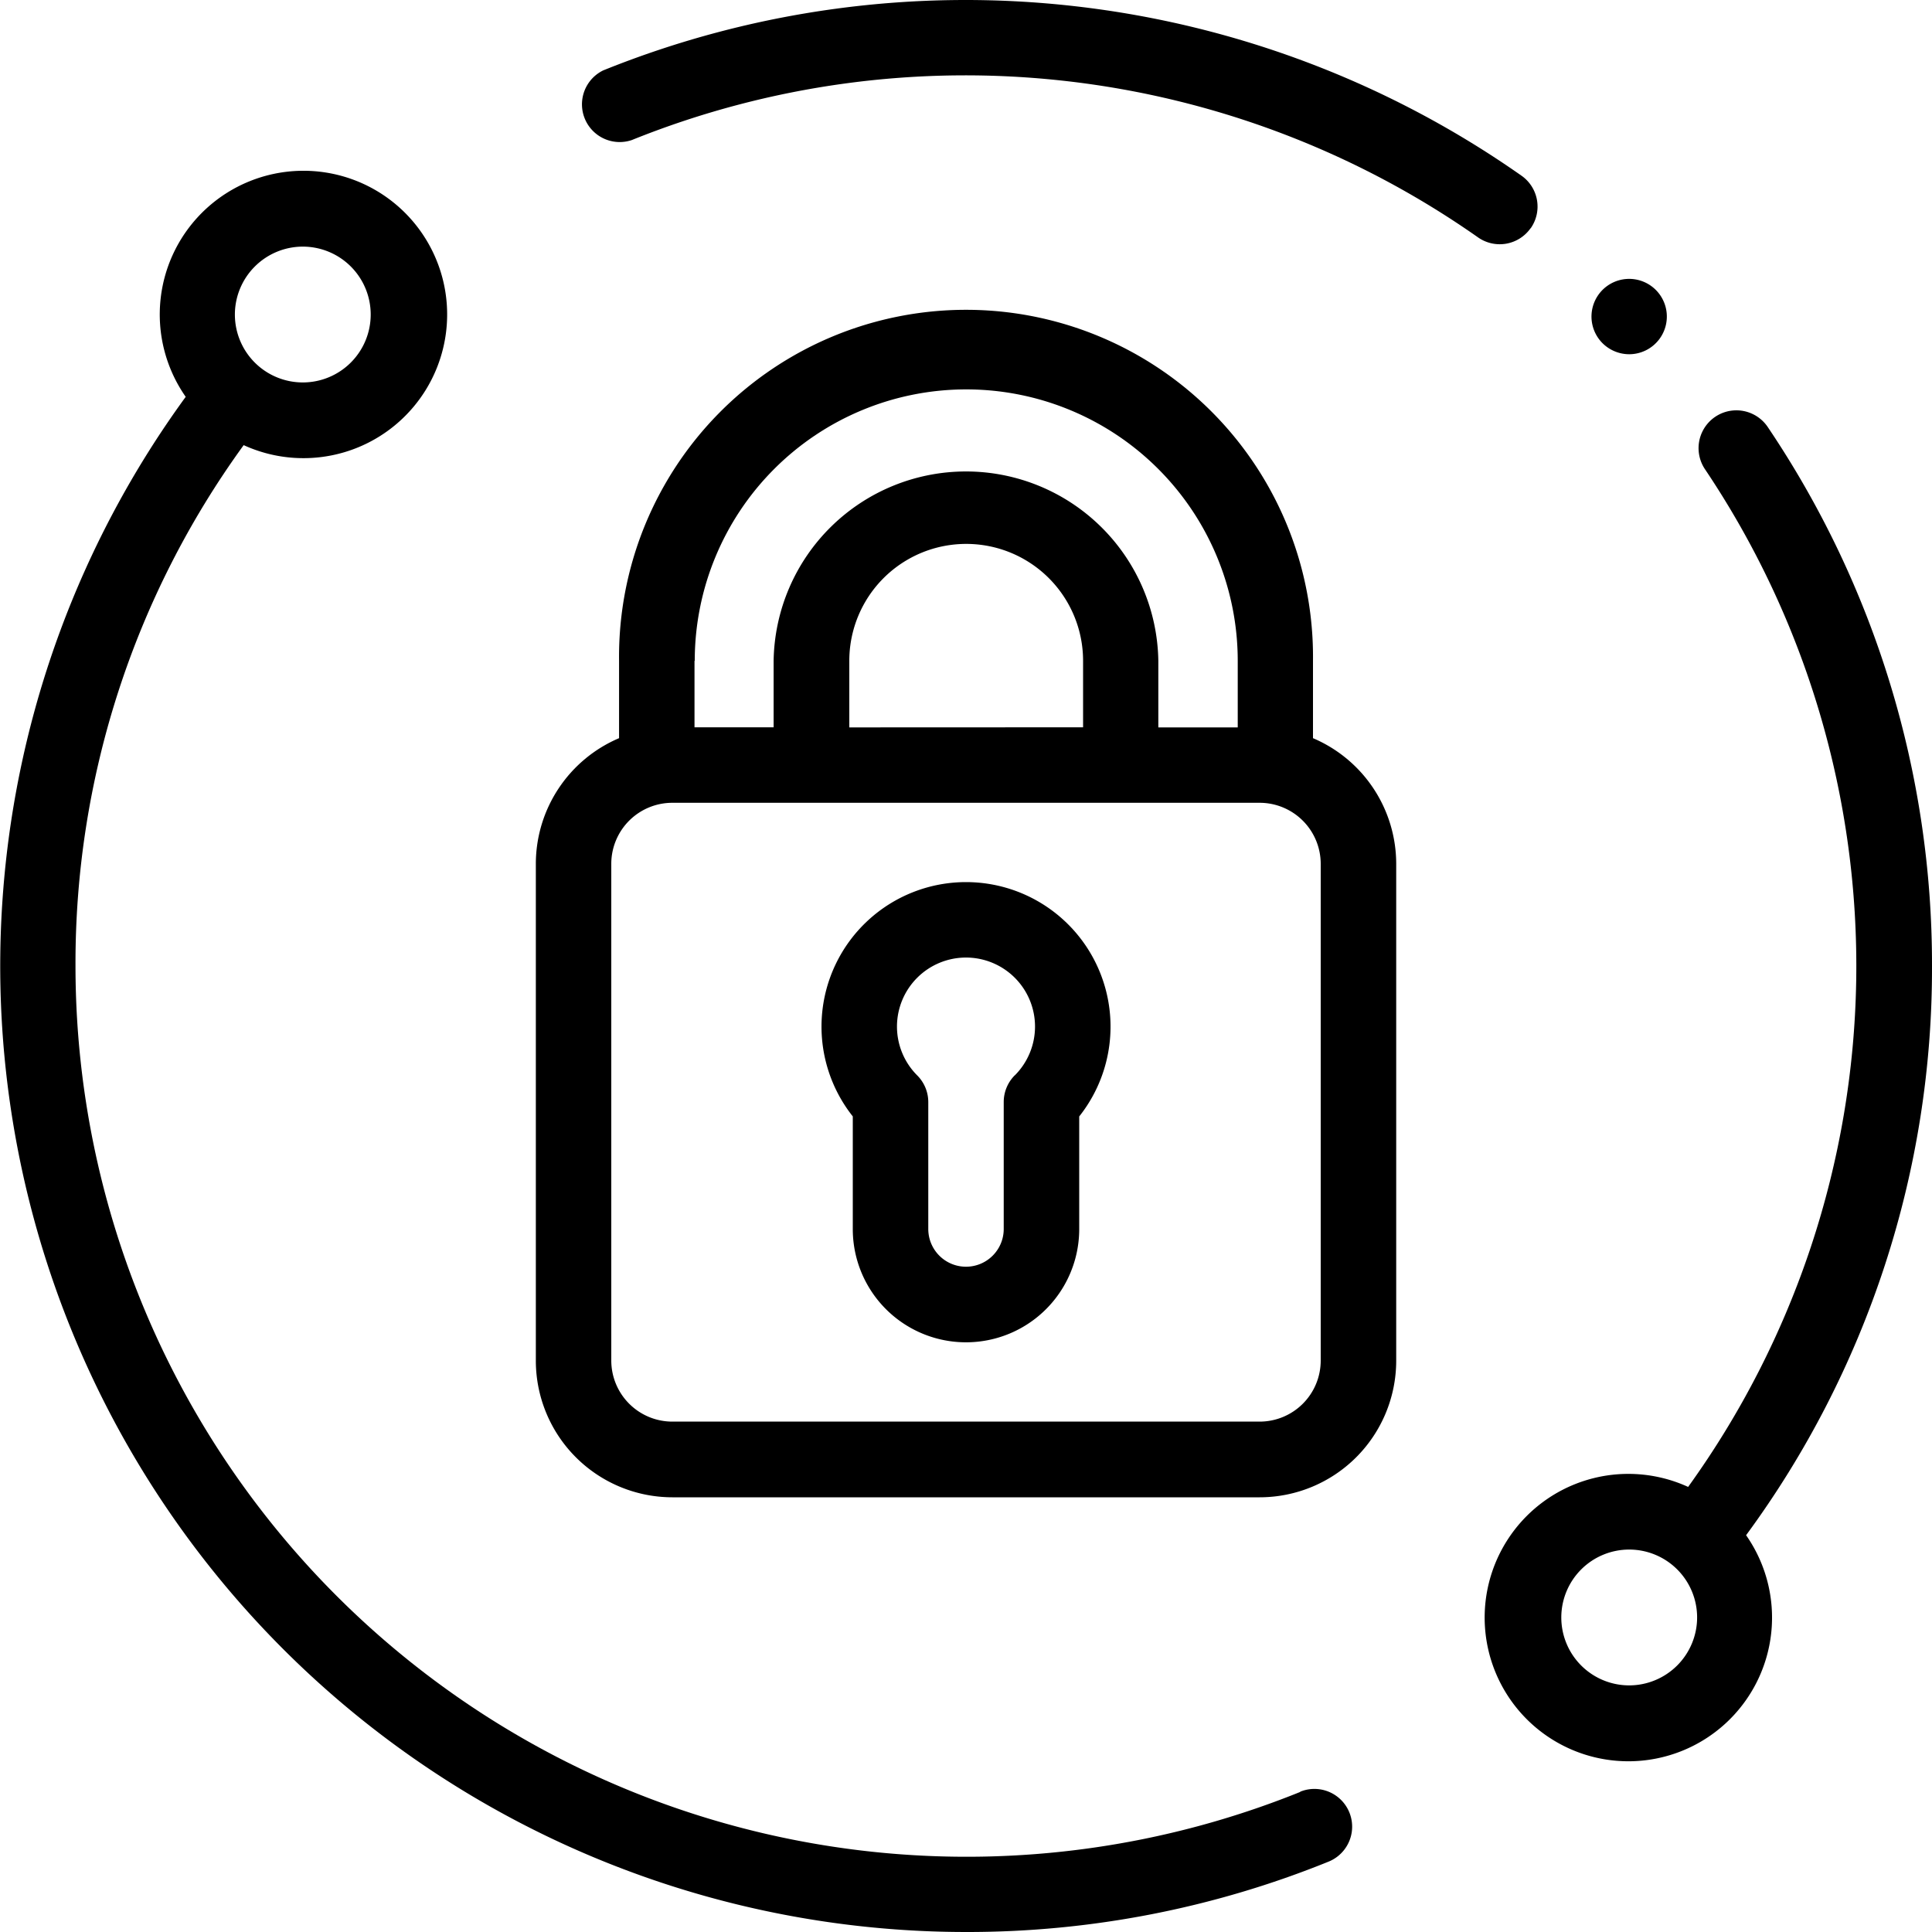
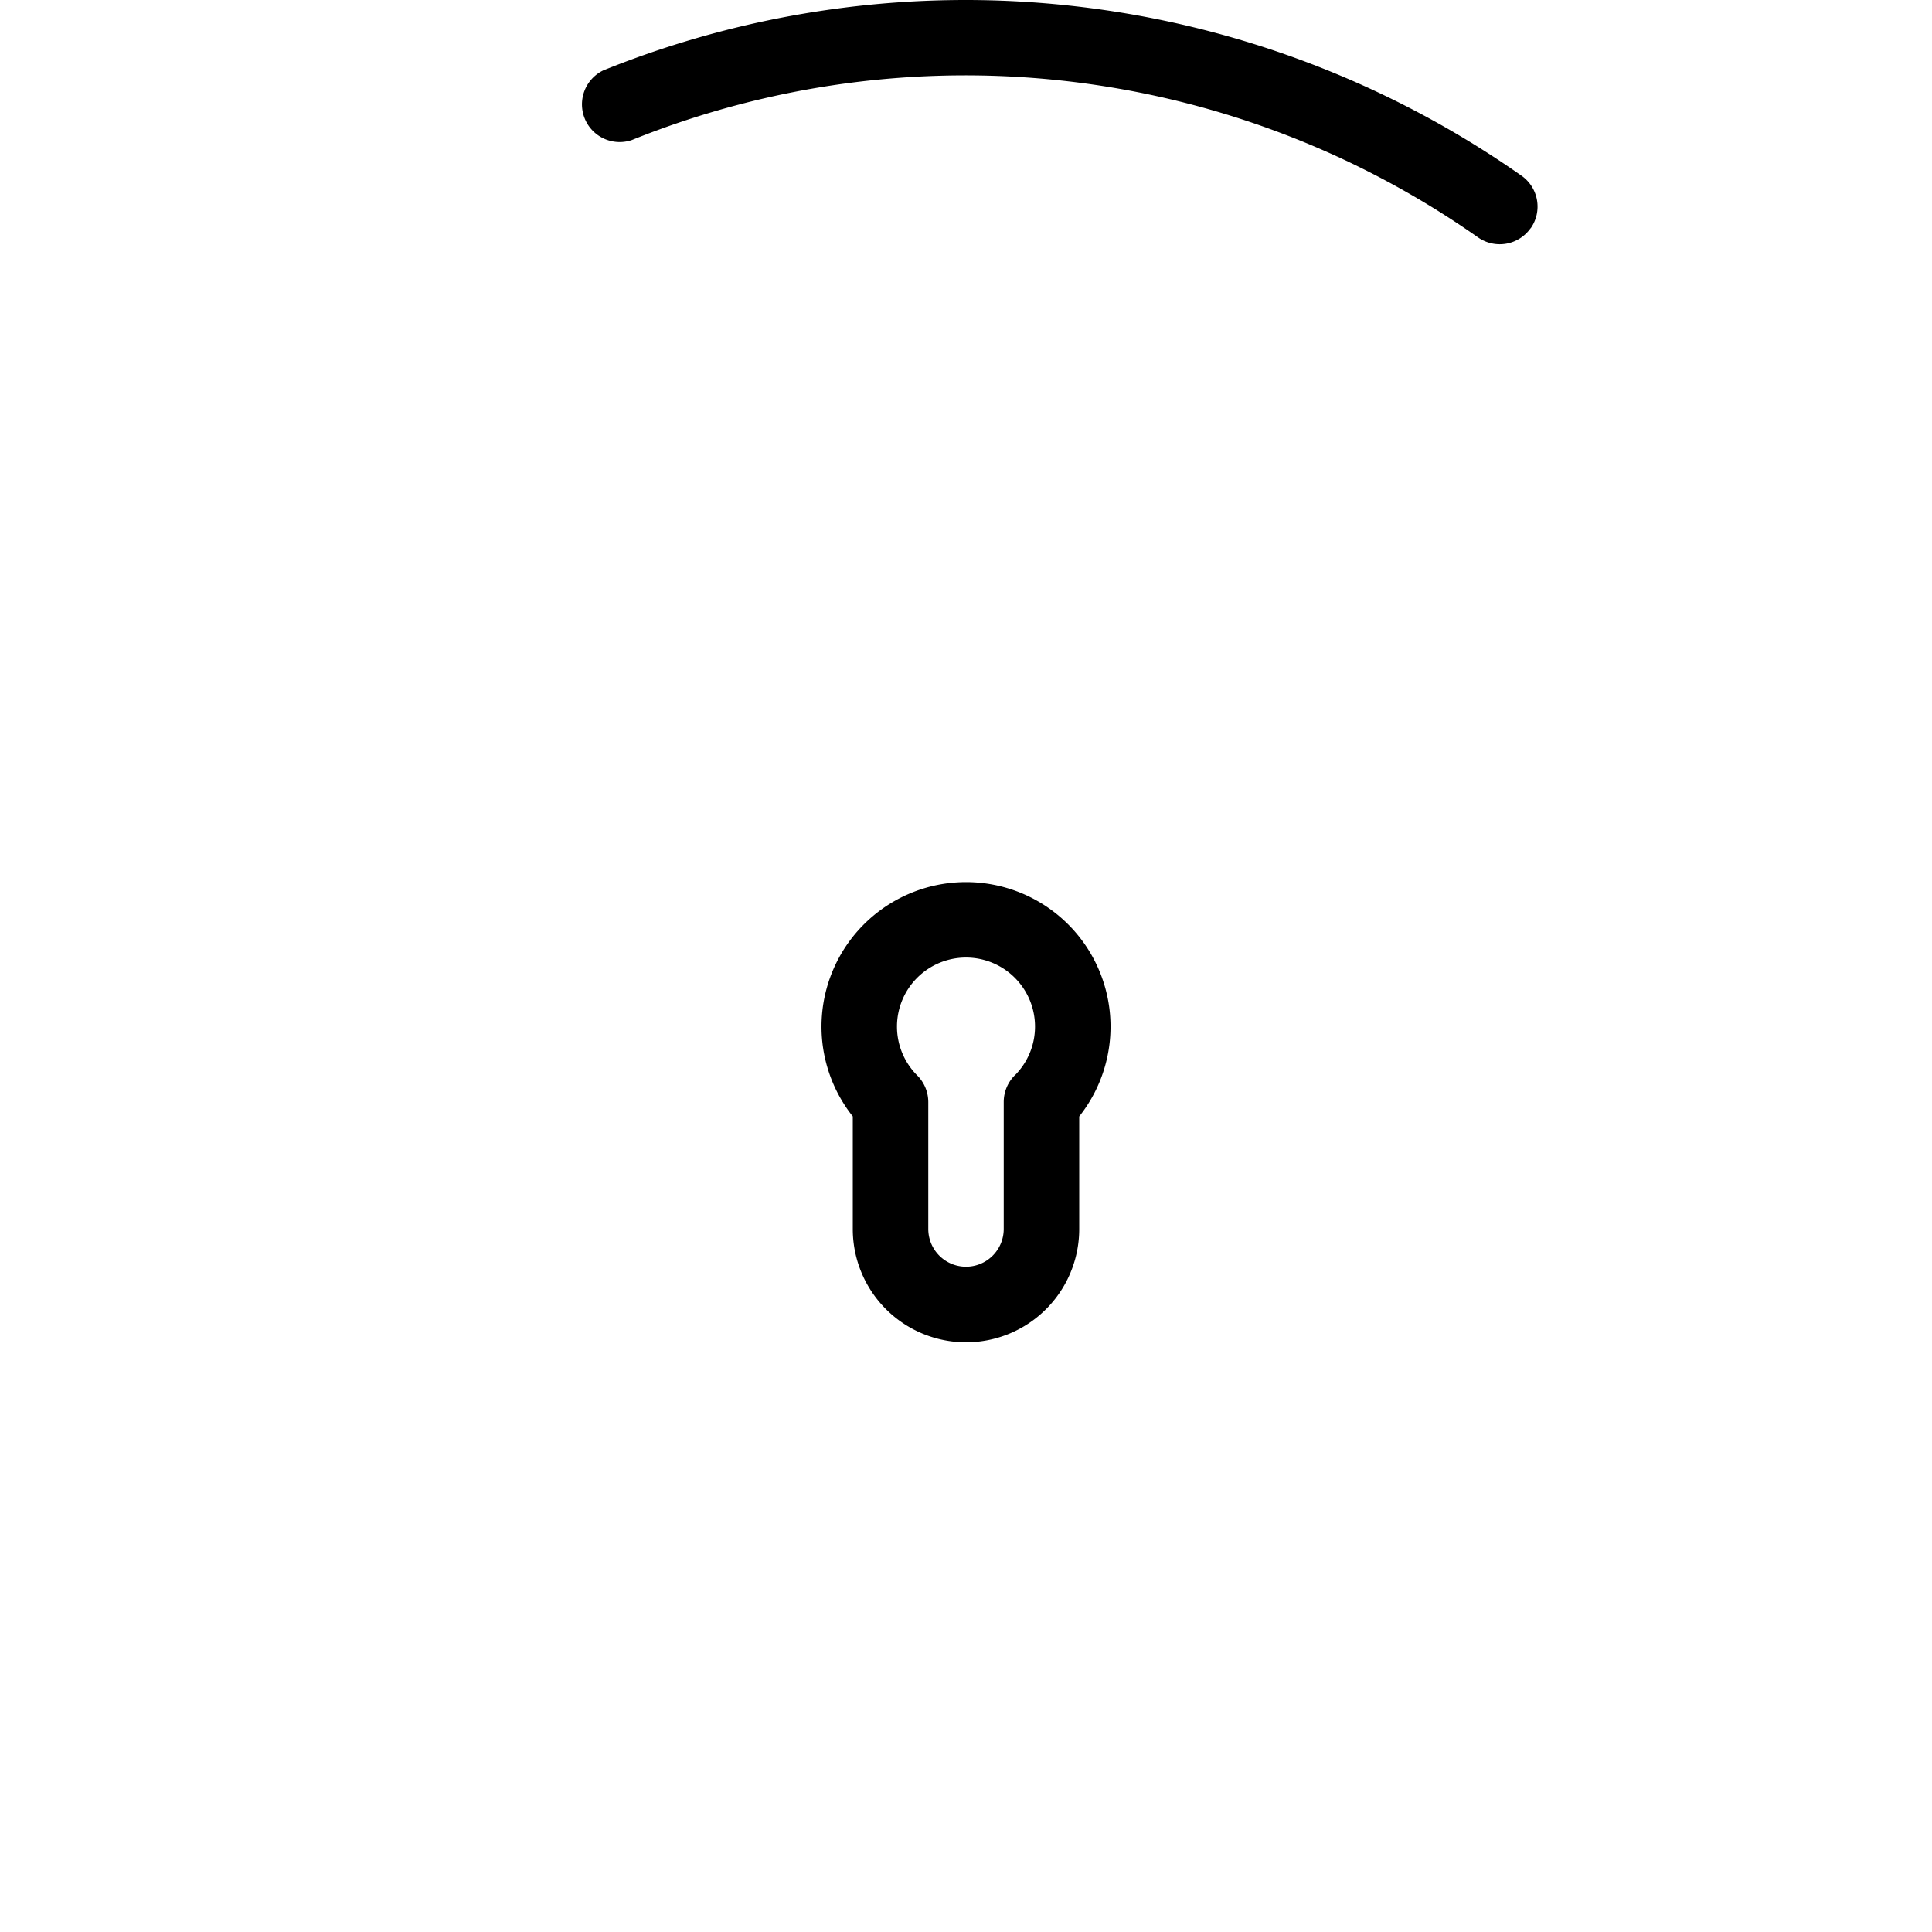
<svg xmlns="http://www.w3.org/2000/svg" id="XMLID_1371_" width="40" height="40" viewBox="0 0 40 40">
  <g id="XMLID_174_">
    <path id="XMLID_175_" d="M31.692,4.725A.781.781,0,0,0,31.5,3.637a20.032,20.032,0,0,0-19.01-2.18A.781.781,0,0,0,13.08,2.9,18.47,18.47,0,0,1,30.6,4.914a.781.781,0,0,0,1.089-.189Z" />
-     <path id="XMLID_216_" d="M40,20A19.9,19.9,0,0,0,36.6,8.842a.781.781,0,0,0-1.3.873,18.445,18.445,0,0,1-.349,21.07,2.975,2.975,0,1,0,1.2,1A19.8,19.8,0,0,0,40,20ZM33.731,34.894a1.406,1.406,0,1,1,1.406-1.406A1.408,1.408,0,0,1,33.731,34.894Z" />
-     <path id="XMLID_219_" d="M26.92,37.1A18.449,18.449,0,0,1,1.563,20,18.249,18.249,0,0,1,5.045,9.216a2.975,2.975,0,1,0-1.2-1A20,20,0,0,0,20,40a19.9,19.9,0,0,0,7.507-1.457.781.781,0,0,0-.587-1.448ZM6.269,5.106A1.406,1.406,0,1,1,4.863,6.512,1.408,1.408,0,0,1,6.269,5.106Z" />
    <path id="XMLID_222_" d="M20,18.263a2.992,2.992,0,0,0-2.344,4.851v2.333a2.344,2.344,0,0,0,4.688,0V23.115A2.992,2.992,0,0,0,20,18.263Zm1.01,4a.782.782,0,0,0-.229.553v2.629a.781.781,0,0,1-1.562,0V22.818a.781.781,0,0,0-.229-.553,1.429,1.429,0,1,1,2.02,0Z" />
-     <path id="XMLID_225_" d="M27.184,15.283v-1.6a7.184,7.184,0,1,0-14.367,0v1.6a2.83,2.83,0,0,0-1.723,2.6V28.17A2.829,2.829,0,0,0,13.919,31H26.081a2.829,2.829,0,0,0,2.826-2.826V17.884A2.83,2.83,0,0,0,27.184,15.283Zm-12.8-1.6a5.621,5.621,0,1,1,11.242,0v1.377H23.982V13.681a3.983,3.983,0,0,0-7.965,0v1.377H14.379V13.681Zm3.2,1.377V13.681a2.42,2.42,0,0,1,4.84,0v1.377ZM27.344,28.17a1.265,1.265,0,0,1-1.263,1.263H13.919a1.265,1.265,0,0,1-1.263-1.263V17.884a1.264,1.264,0,0,1,1.263-1.263H26.081a1.265,1.265,0,0,1,1.263,1.263Z" />
-     <path id="XMLID_233_" d="M33.731,7.334a.78.78,0,1,0-.552-.228A.786.786,0,0,0,33.731,7.334Z" />
  </g>
</svg>